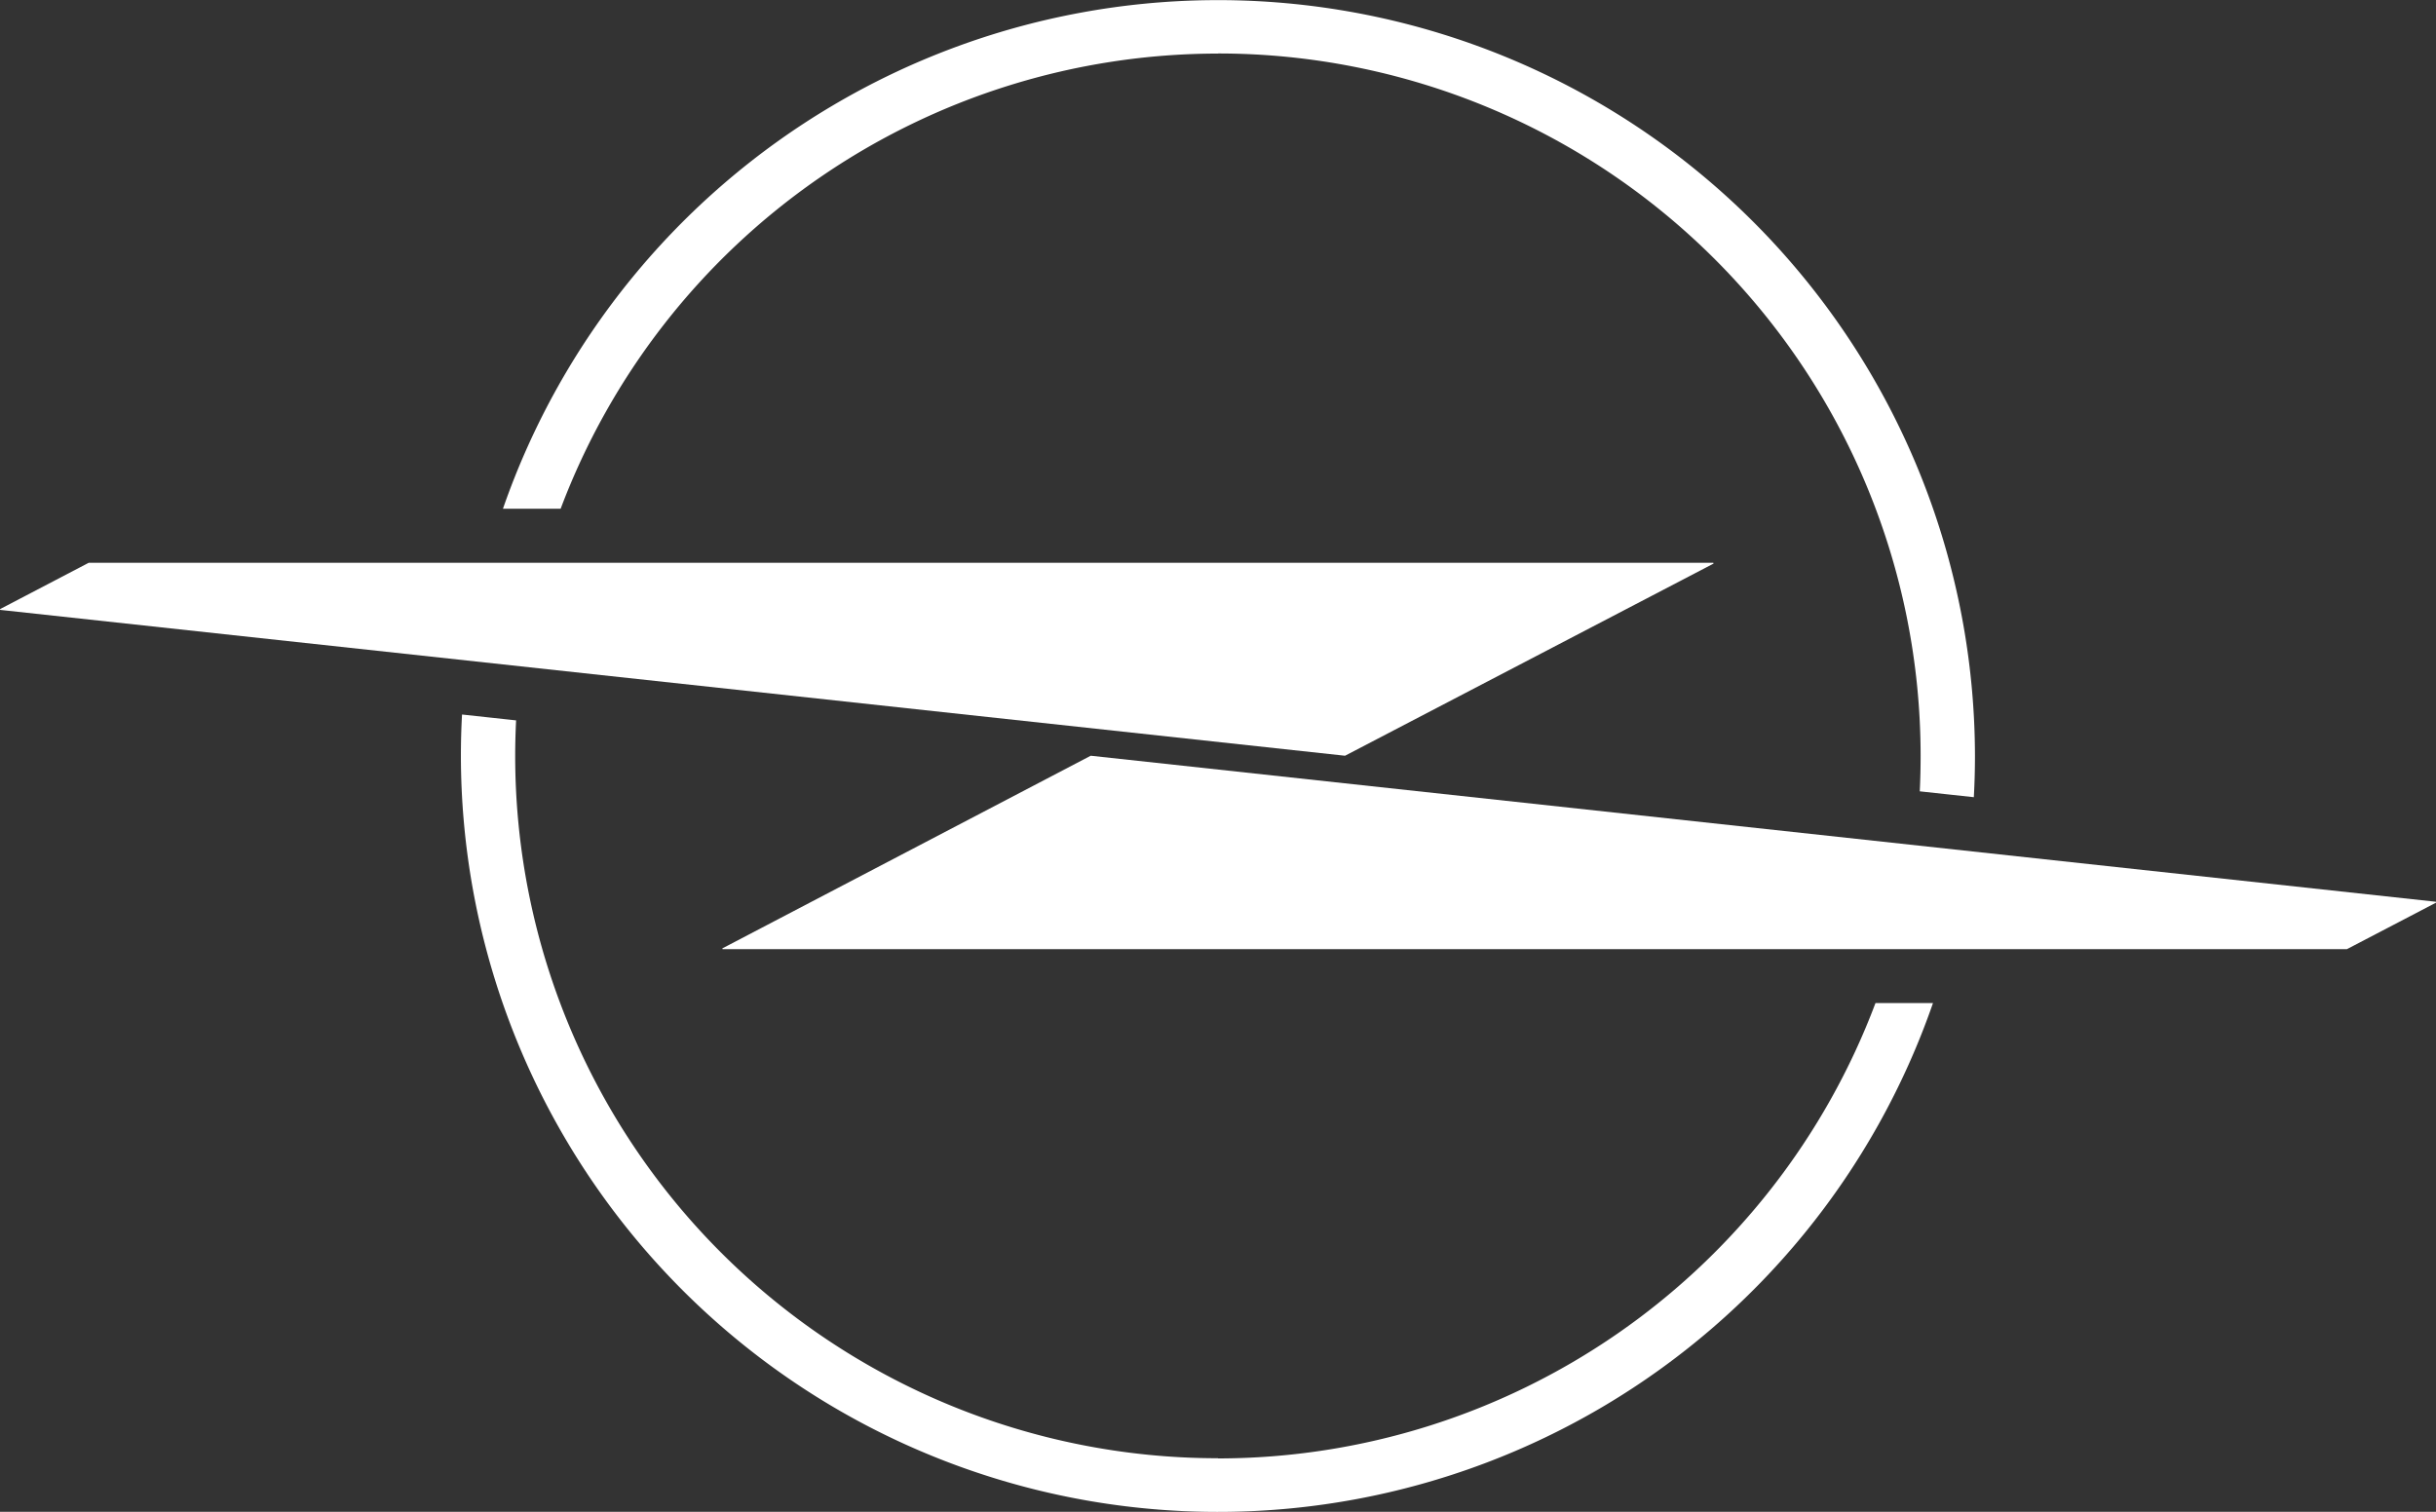
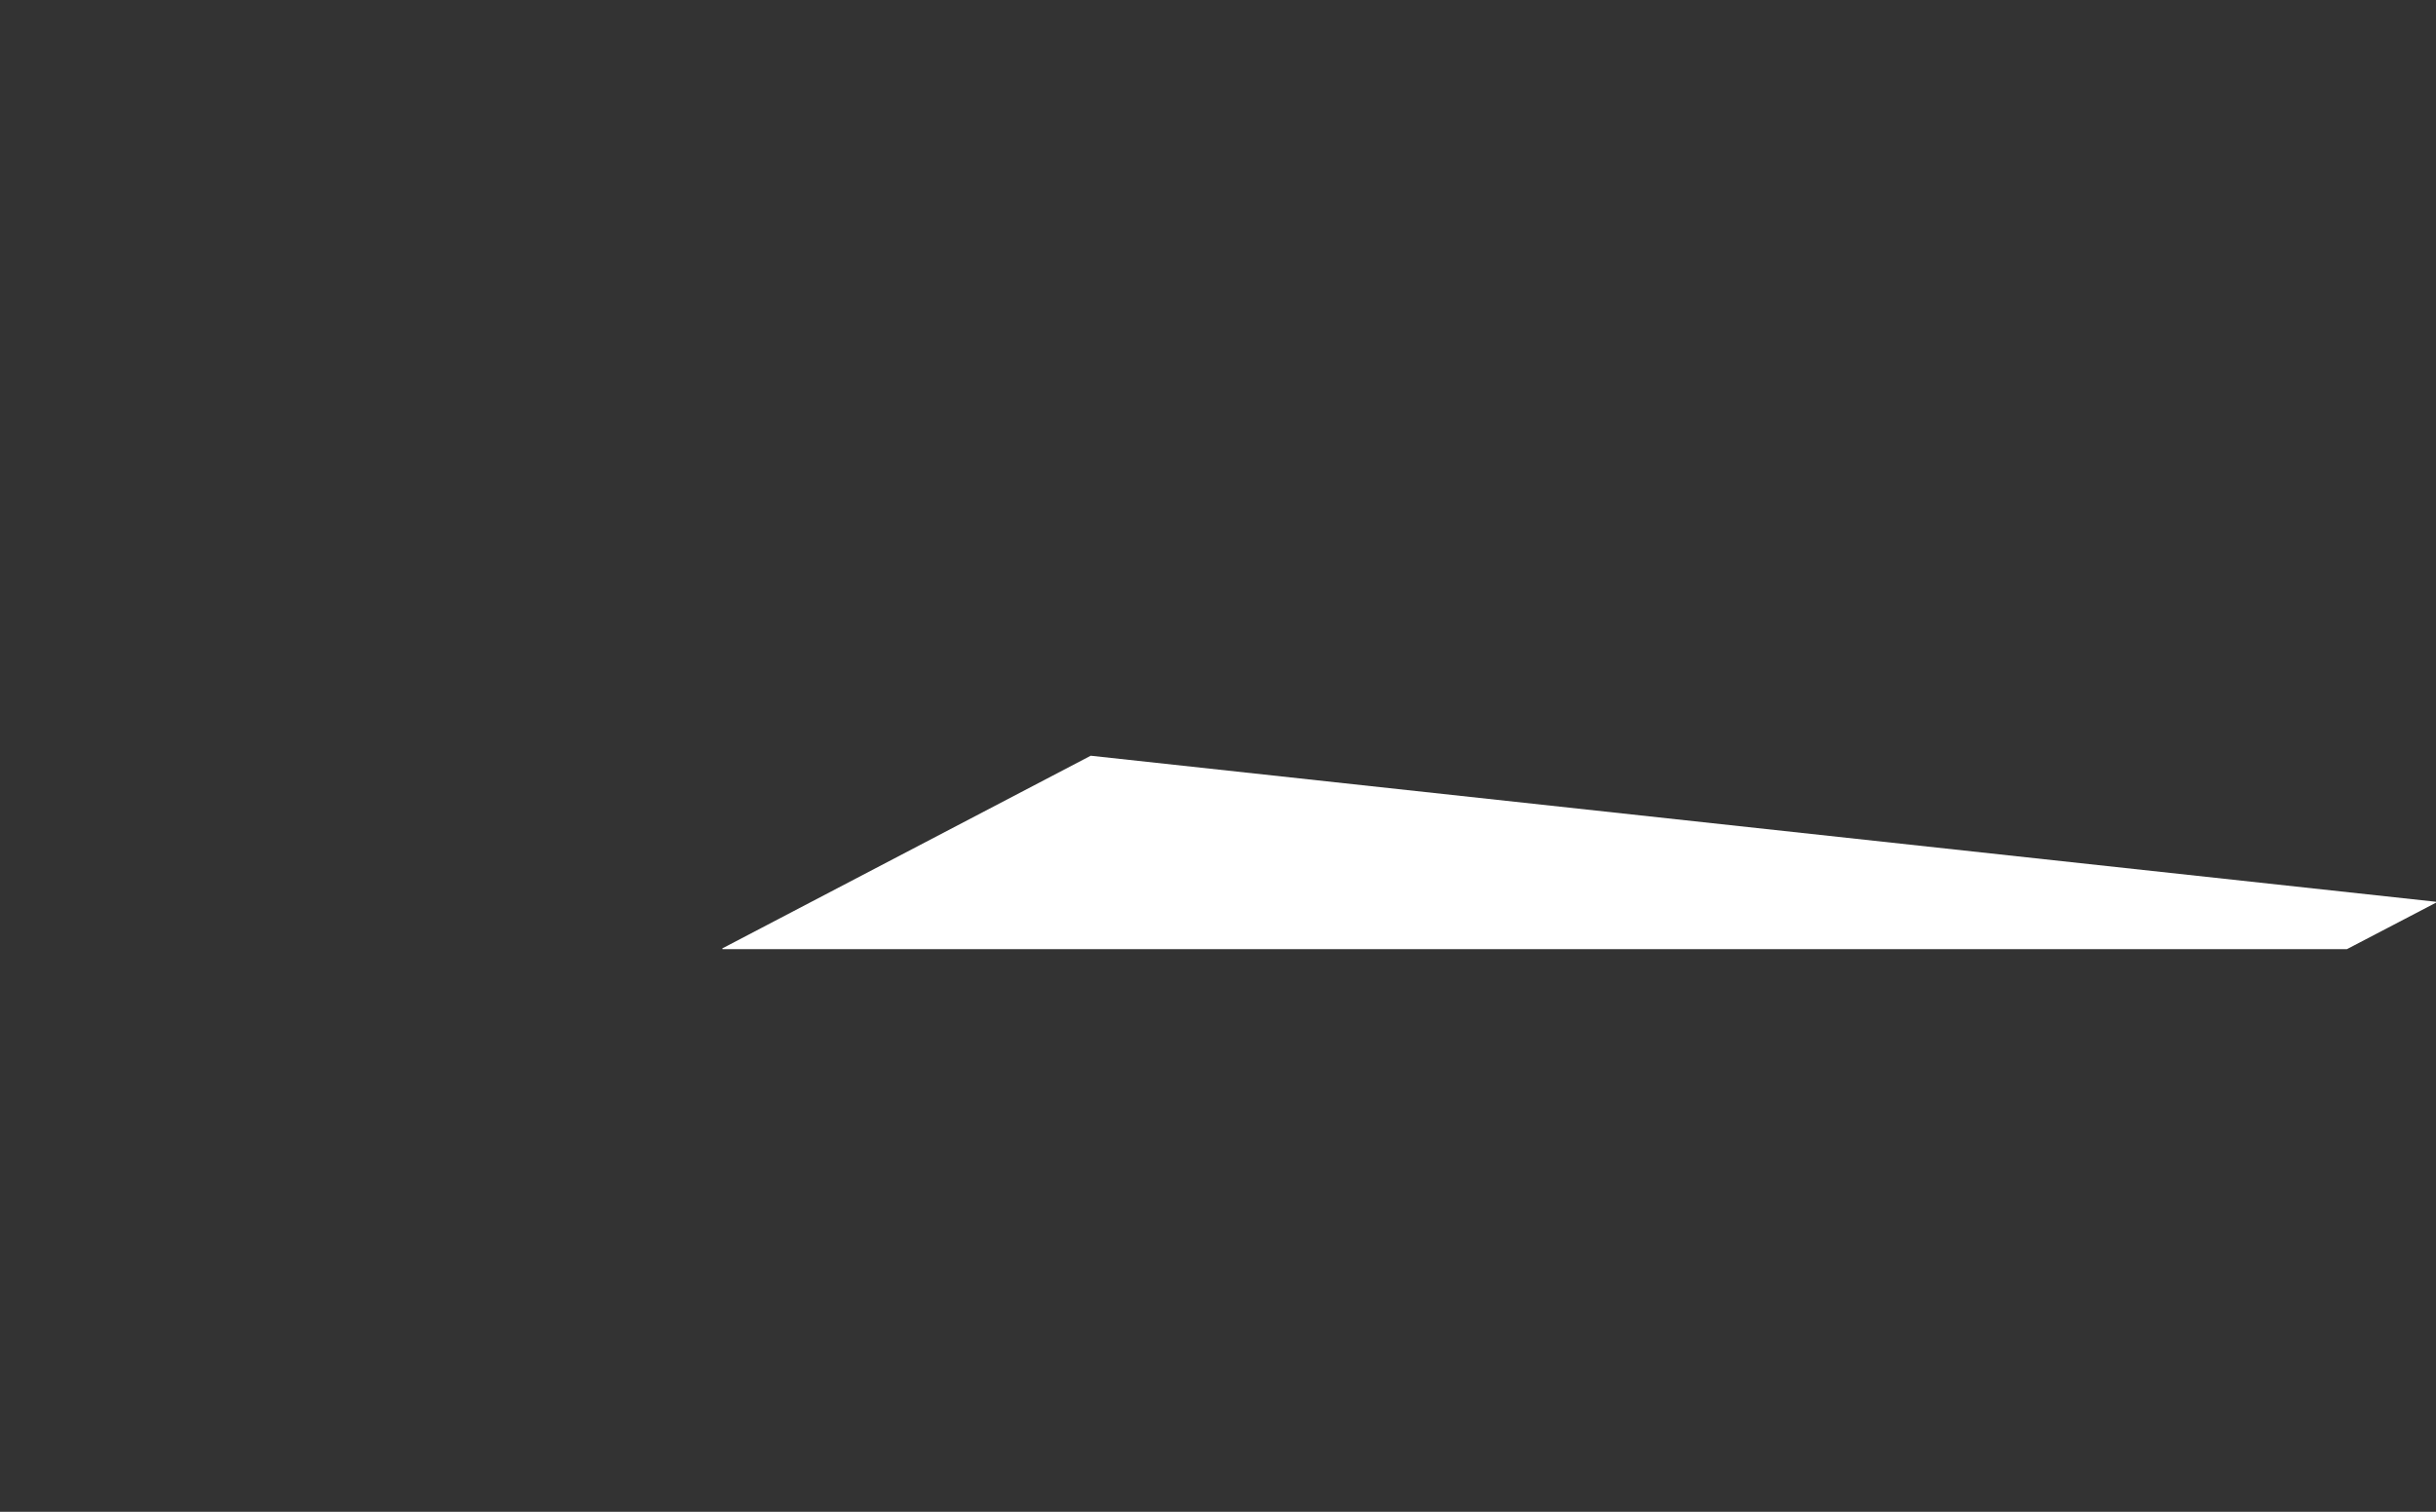
<svg xmlns="http://www.w3.org/2000/svg" id="logo-opel" width="51.553" height="32" viewBox="0 0 51.553 32">
  <rect x="0" y="0" width="51.553" height="32" fill="#333333" stroke="none" />
  <path id="Path_1452" data-name="Path 1452" d="M265.545,243l-28.45-3.089h-.007l-7.787,4.073a.011.011,0,0,0-.007.014.012.012,0,0,0,.007.007h34.372l1.872-.977a.015.015,0,0,0,.015-.014.014.014,0,0,0-.013-.015Z" transform="translate(-214.006 -223.914)" fill="#fff" />
-   <path id="Path_1453" data-name="Path 1453" d="M174.732,1.133A14.868,14.868,0,0,1,189.6,16c0,.252-.006.5-.018.751l1.144.124c.016-.289.024-.58.024-.874a16.019,16.019,0,0,0-31.152-5.232h1.221a14.875,14.875,0,0,1,13.917-9.634" transform="translate(-148.954 -0.001)" fill="#fff" />
-   <path id="Path_1454" data-name="Path 1454" d="M162.333,242.557A14.868,14.868,0,0,1,147.459,227.7v-.007c0-.253.007-.5.019-.754l-1.144-.124q-.024.436-.024.878a16.019,16.019,0,0,0,31.154,5.229h-1.217a14.875,14.875,0,0,1-13.913,9.639" transform="translate(-136.556 -211.691)" fill="#fff" />
-   <path id="Path_1455" data-name="Path 1455" d="M28.46,182.756h.006l7.789-4.062a.011.011,0,0,0,.007-.015h0a.01.01,0,0,0-.007-.007H1.878l-1.87.977a.011.011,0,0,0-.007.014.011.011,0,0,0,.007.007Z" transform="translate(0 -166.76)" fill="#fff" />
</svg>